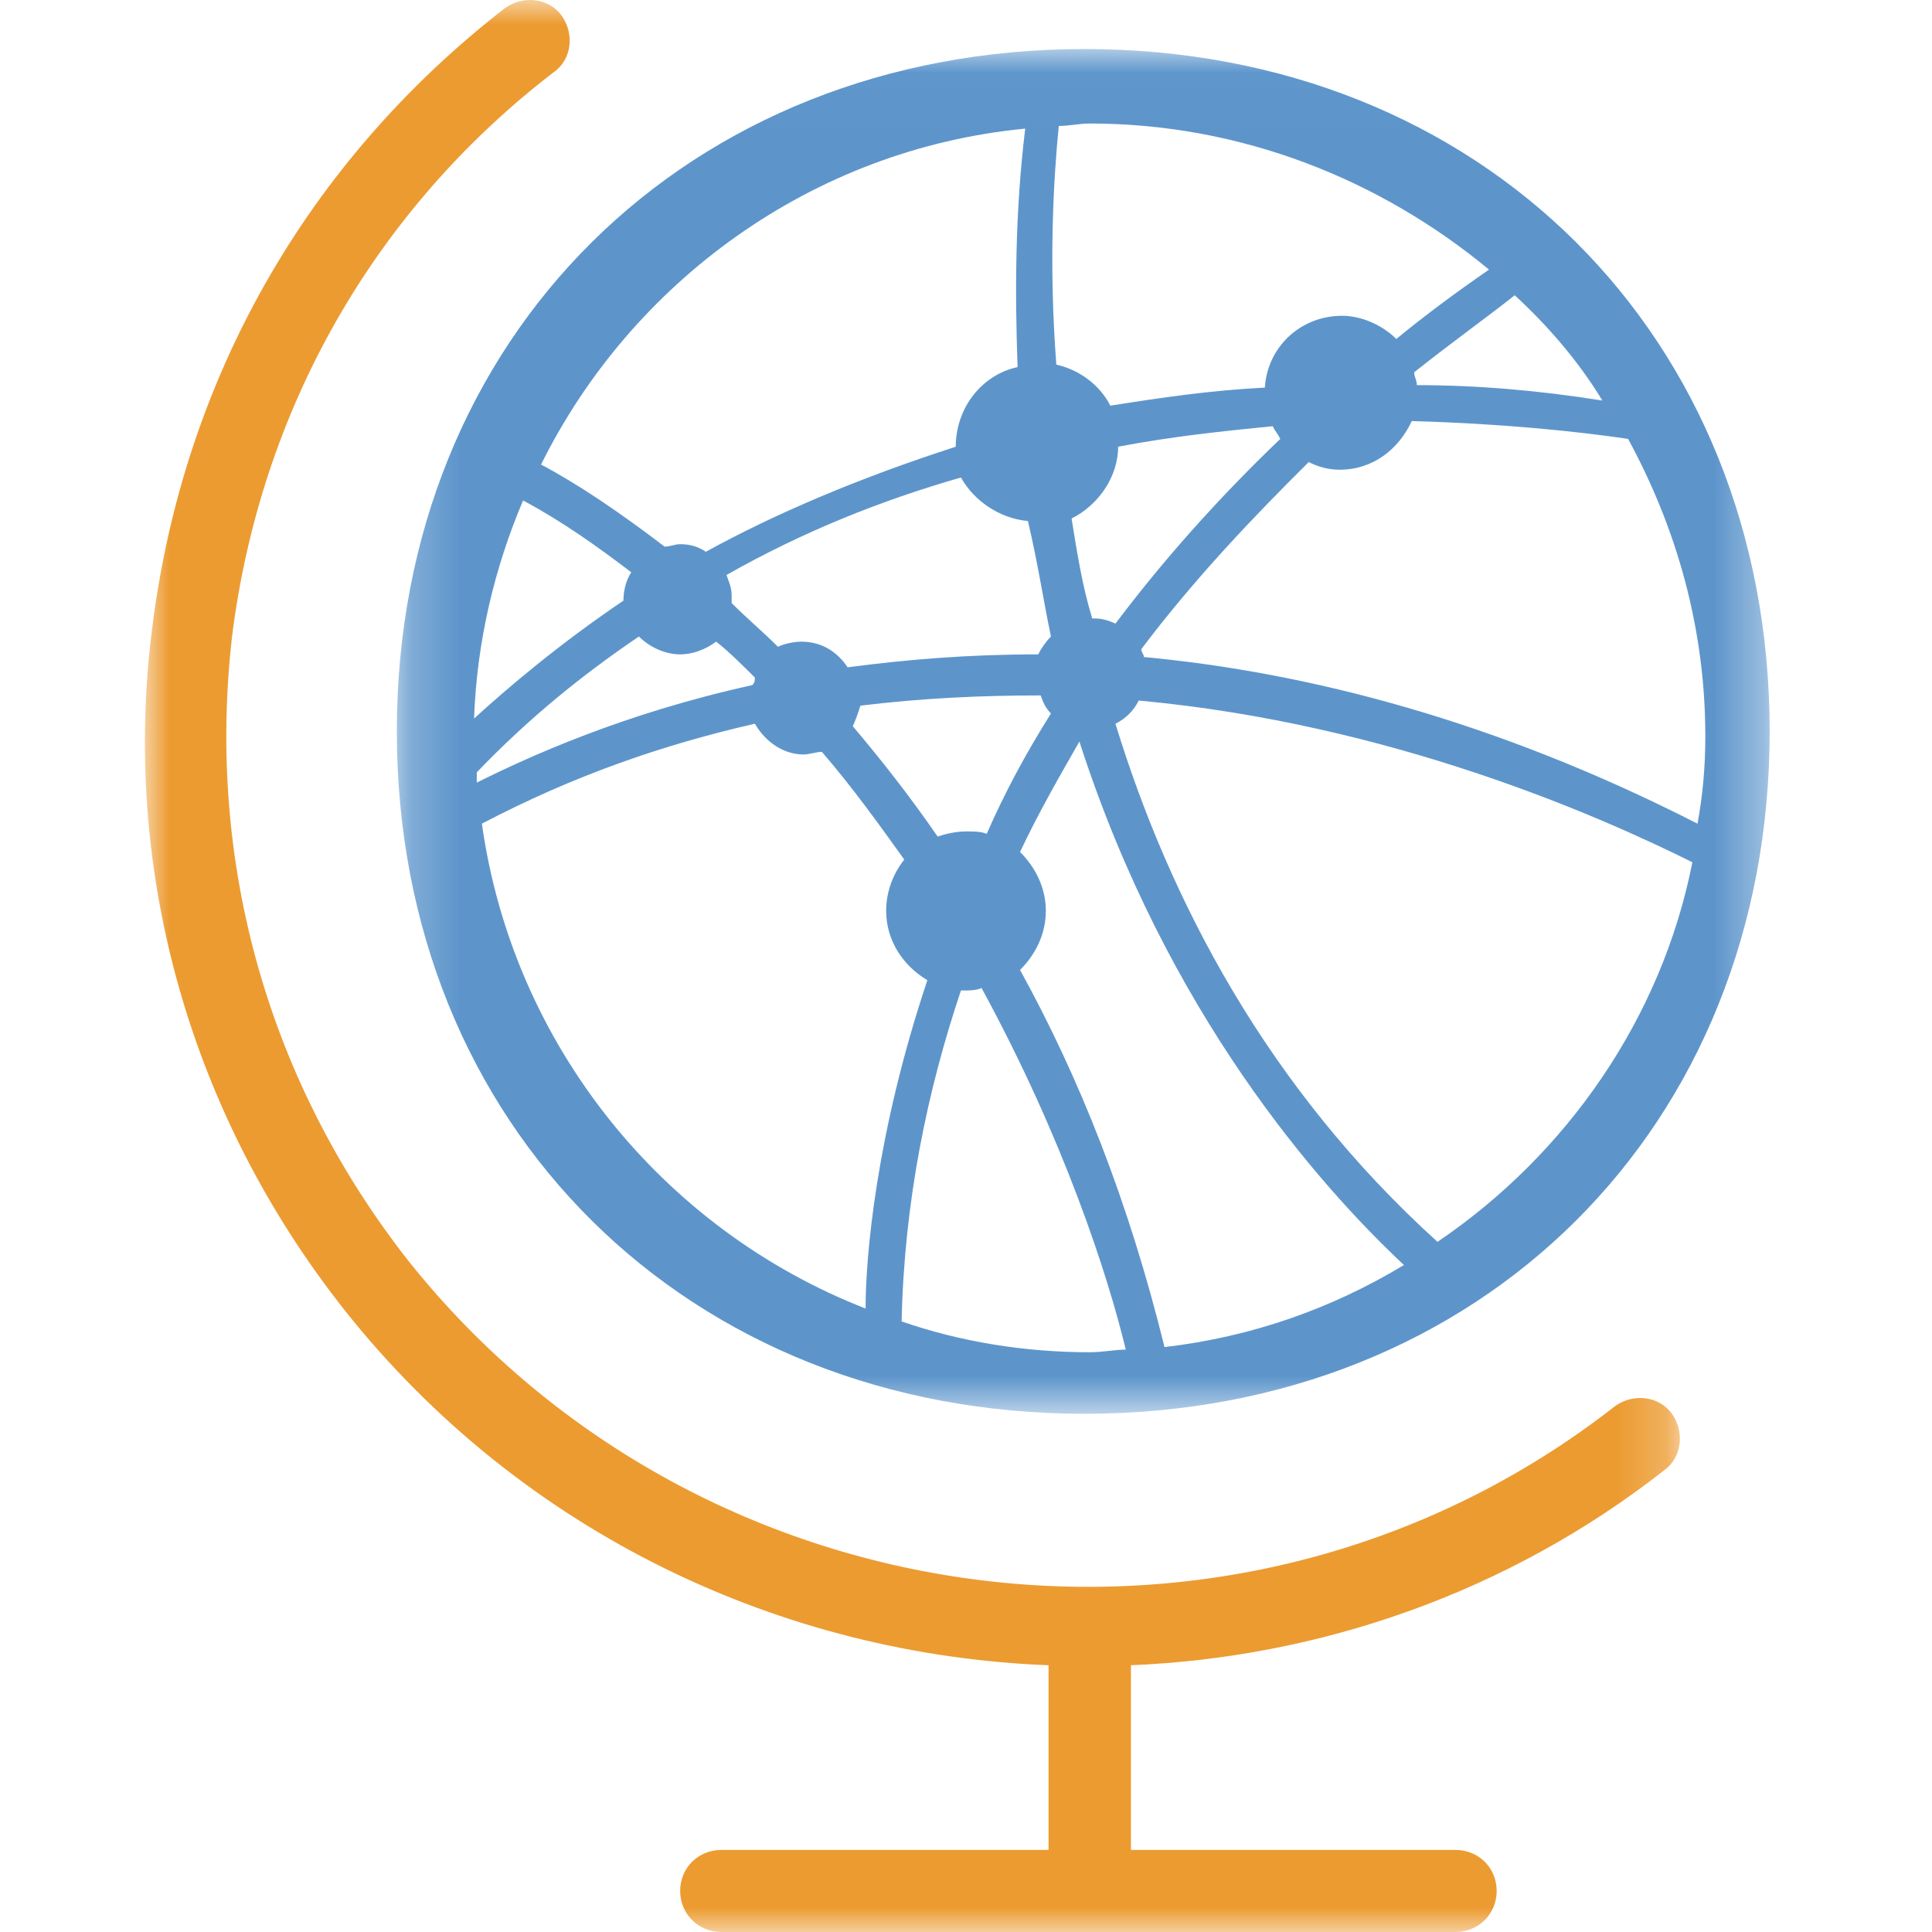
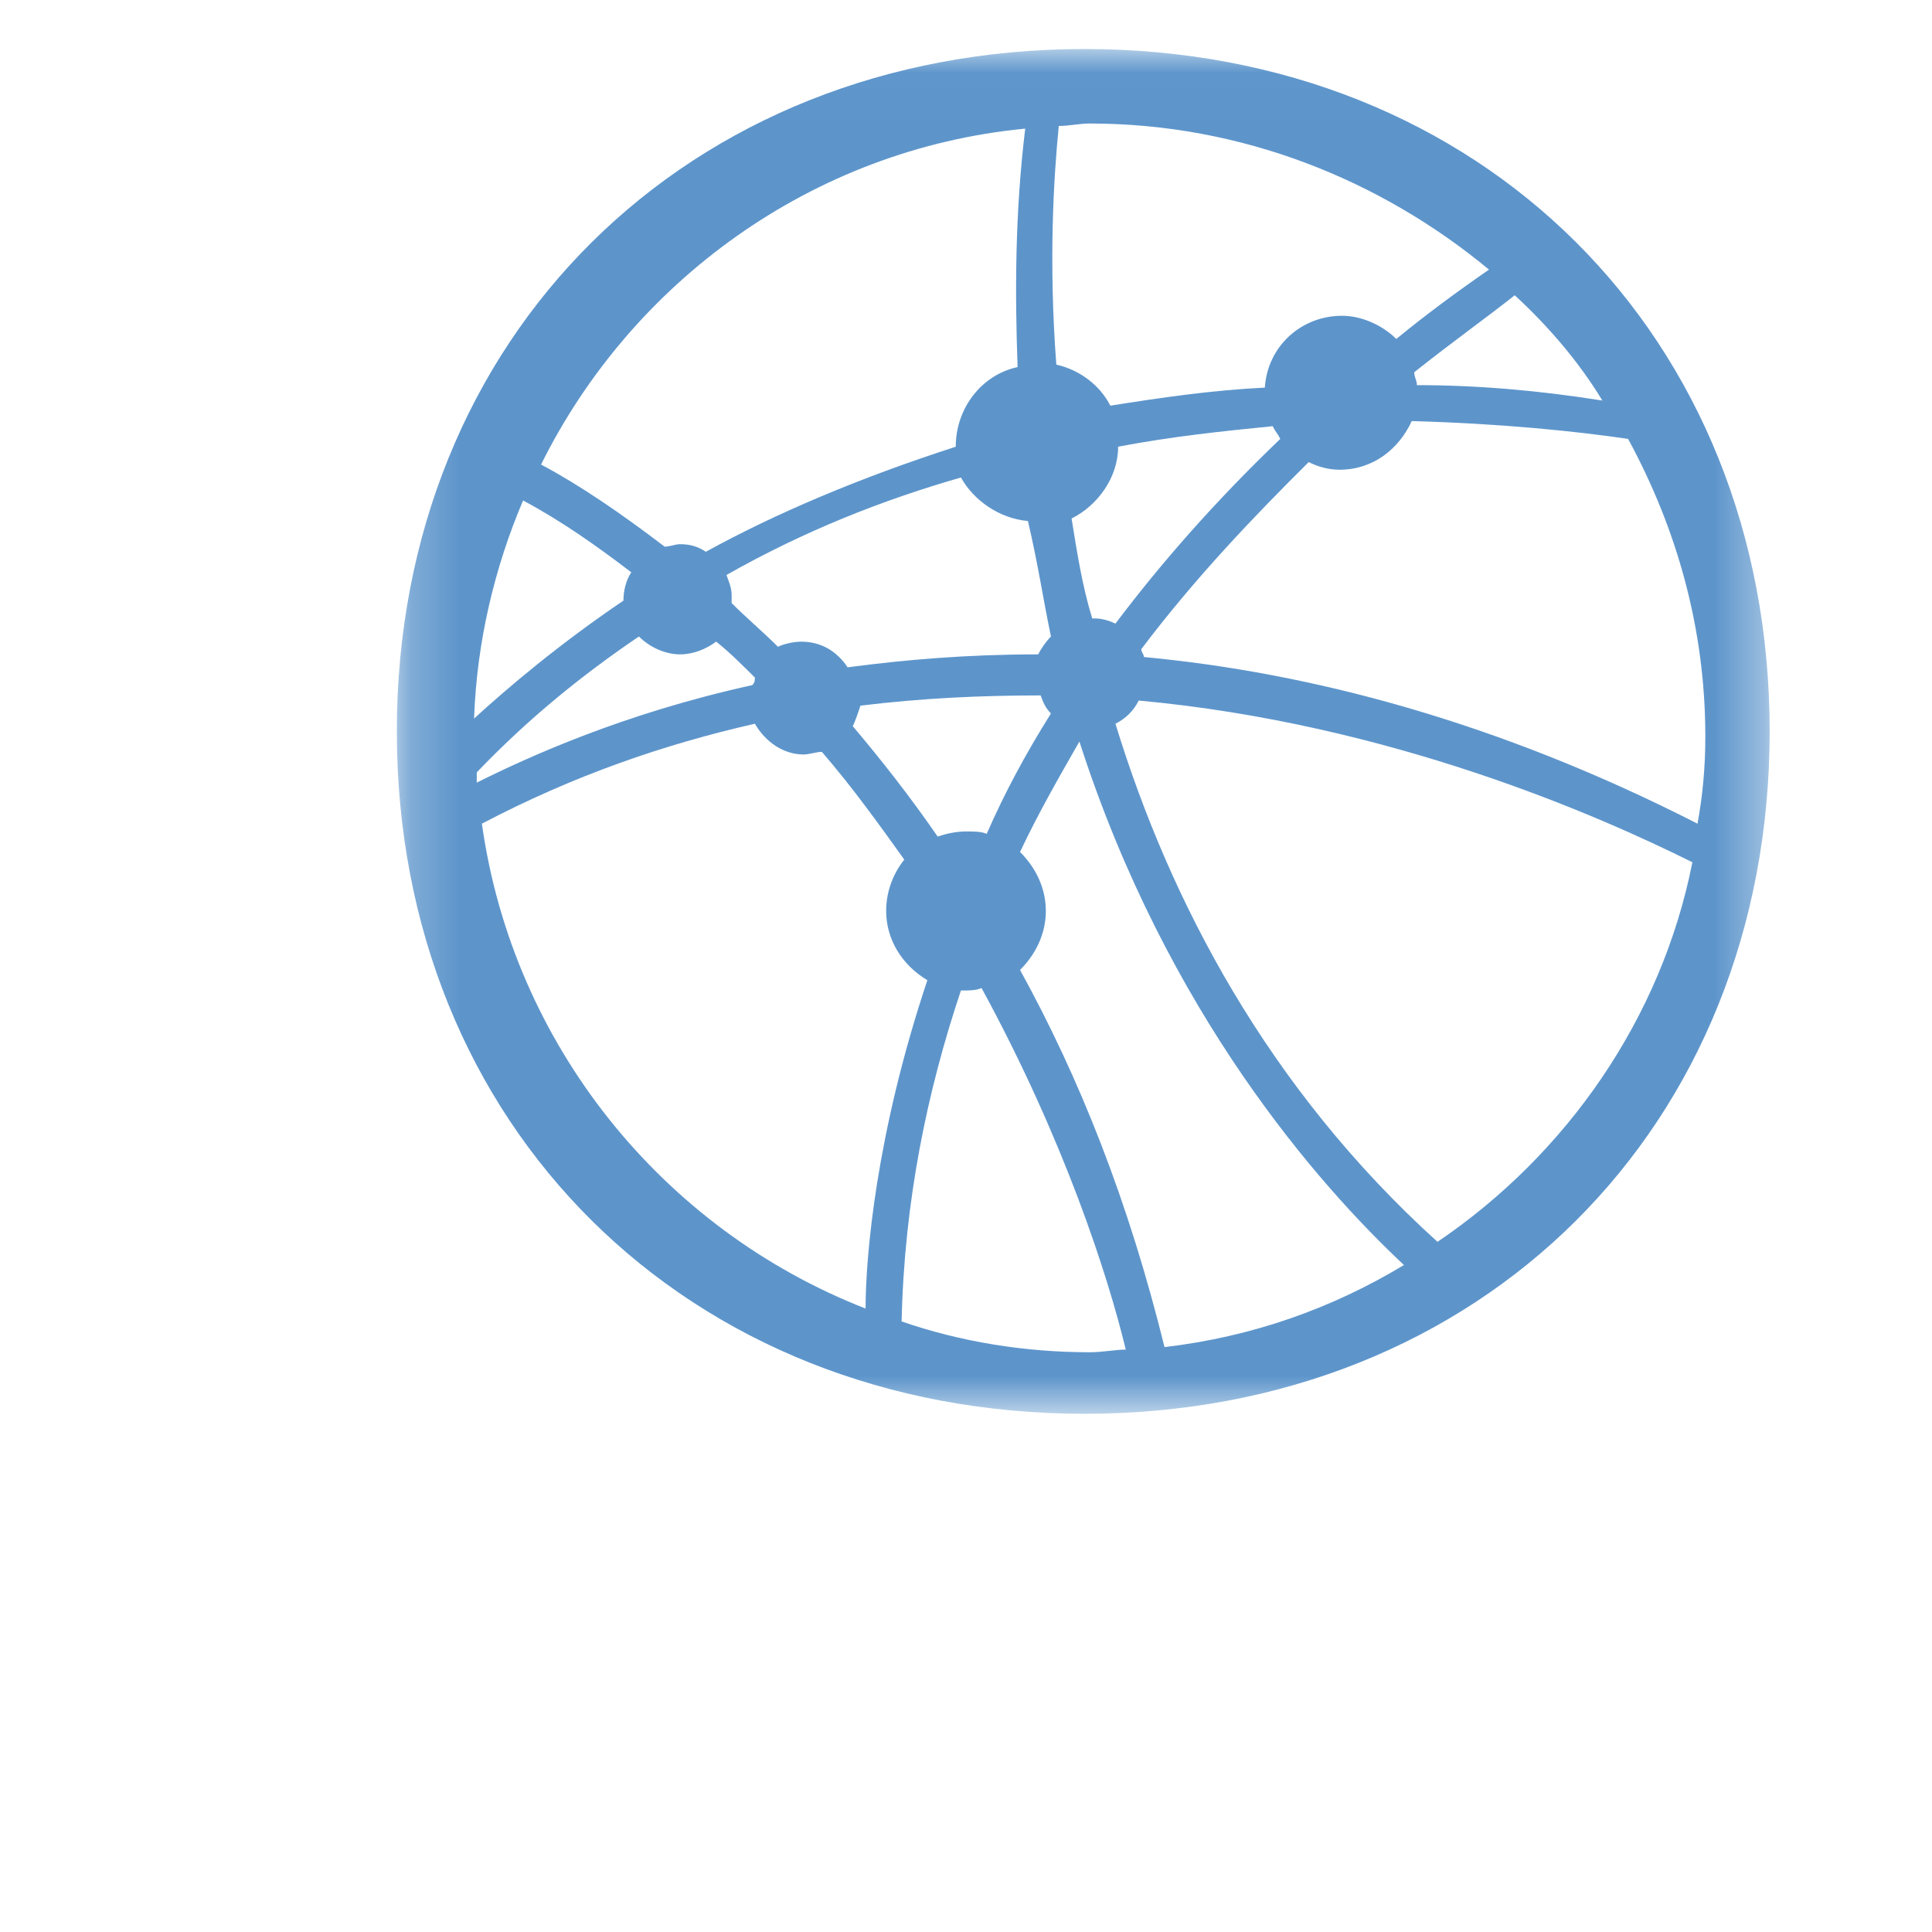
<svg xmlns="http://www.w3.org/2000/svg" width="40" height="40" viewBox="0 0 40 40" fill="none">
  <mask id="mask0_316_239" style="mask-type:luminance" maskUnits="userSpaceOnUse" x="3" y="0" width="32" height="40">
-     <path fill-rule="evenodd" clip-rule="evenodd" d="M3 0H34.781V40H3V0Z" fill="white" />
-   </mask>
+     </mask>
  <g mask="url(#mask0_316_239)">
-     <path fill-rule="evenodd" clip-rule="evenodd" d="M33.44 29.111C25.762 35.114 14.564 33.733 8.481 26.137C5.55 22.42 4.27 17.853 4.804 13.18C5.389 8.502 7.734 4.36 11.467 1.492C11.842 1.229 11.894 0.698 11.629 0.324C11.36 -0.046 10.827 -0.101 10.456 0.167C6.348 3.353 3.788 7.865 3.149 13.018C2.509 18.065 3.951 23.109 7.15 27.145C10.827 31.767 16.215 34.265 21.709 34.477V38.301H14.935C14.457 38.301 14.082 38.67 14.082 39.15C14.082 39.626 14.457 40 14.935 40H30.134C30.612 40 30.987 39.626 30.987 39.15C30.987 38.67 30.612 38.301 30.134 38.301H23.415V34.477C27.306 34.316 31.201 32.99 34.455 30.441C34.826 30.173 34.882 29.642 34.613 29.269C34.348 28.899 33.815 28.843 33.44 29.111Z" fill="#EC9B31" />
+     <path fill-rule="evenodd" clip-rule="evenodd" d="M33.44 29.111C25.762 35.114 14.564 33.733 8.481 26.137C5.389 8.502 7.734 4.36 11.467 1.492C11.842 1.229 11.894 0.698 11.629 0.324C11.36 -0.046 10.827 -0.101 10.456 0.167C6.348 3.353 3.788 7.865 3.149 13.018C2.509 18.065 3.951 23.109 7.15 27.145C10.827 31.767 16.215 34.265 21.709 34.477V38.301H14.935C14.457 38.301 14.082 38.67 14.082 39.15C14.082 39.626 14.457 40 14.935 40H30.134C30.612 40 30.987 39.626 30.987 39.15C30.987 38.67 30.612 38.301 30.134 38.301H23.415V34.477C27.306 34.316 31.201 32.99 34.455 30.441C34.826 30.173 34.882 29.642 34.613 29.269C34.348 28.899 33.815 28.843 33.44 29.111Z" fill="#EC9B31" />
  </g>
  <mask id="mask1_316_239" style="mask-type:luminance" maskUnits="userSpaceOnUse" x="8" y="1" width="29" height="29">
    <path fill-rule="evenodd" clip-rule="evenodd" d="M8.216 1.015H36.639V29.271H8.216V1.015Z" fill="white" />
  </mask>
  <g mask="url(#mask1_316_239)">
    <path fill-rule="evenodd" clip-rule="evenodd" d="M22.455 1.015C14.243 1.015 8.216 6.963 8.216 15.141C8.216 23.324 14.243 29.271 22.455 29.271C30.667 29.271 36.639 23.323 36.639 15.141C36.639 6.963 30.666 1.015 22.455 1.015ZM33.175 8.293C31.84 8.08 30.56 7.974 29.335 7.974C29.335 7.868 29.28 7.813 29.28 7.707C30.082 7.069 30.828 6.538 31.361 6.113C32.053 6.75 32.693 7.494 33.175 8.293ZM21.921 2.608C22.135 2.608 22.348 2.557 22.561 2.557C25.709 2.557 28.588 3.726 30.828 5.582C30.133 6.062 29.493 6.538 28.909 7.018C28.64 6.75 28.213 6.538 27.787 6.538C26.933 6.538 26.242 7.175 26.187 8.025C25.07 8.08 24.003 8.238 22.988 8.399C22.774 7.974 22.348 7.655 21.87 7.549C21.708 5.425 21.815 3.671 21.921 2.608ZM26.507 9.087C25.176 10.362 24.055 11.636 23.094 12.911C22.988 12.86 22.83 12.804 22.668 12.804H22.613C22.403 12.116 22.297 11.424 22.186 10.735C22.724 10.468 23.15 9.885 23.15 9.248C24.268 9.036 25.283 8.93 26.349 8.824C26.401 8.93 26.456 8.981 26.507 9.087ZM21.759 13.178C21.653 13.284 21.546 13.442 21.495 13.548C20.053 13.548 18.774 13.654 17.549 13.816C17.336 13.497 17.016 13.285 16.589 13.285C16.427 13.285 16.214 13.336 16.107 13.391C15.787 13.072 15.467 12.805 15.148 12.486V12.329C15.148 12.168 15.096 12.061 15.041 11.904C16.64 10.999 18.24 10.362 19.895 9.886C20.16 10.362 20.693 10.736 21.282 10.787C21.495 11.691 21.602 12.435 21.759 13.178ZM21.759 14.771C21.226 15.621 20.8 16.416 20.428 17.265C20.322 17.214 20.16 17.214 20.002 17.214C19.788 17.214 19.576 17.265 19.413 17.32C18.828 16.471 18.24 15.727 17.656 15.035C17.707 14.929 17.762 14.771 17.814 14.61C19.093 14.453 20.322 14.398 21.546 14.398C21.602 14.559 21.653 14.665 21.759 14.771ZM21.226 2.663C21.013 4.414 21.013 6.062 21.068 7.6C20.322 7.761 19.788 8.45 19.788 9.249C17.814 9.886 16.056 10.629 14.614 11.424C14.456 11.318 14.294 11.267 14.081 11.267C13.975 11.267 13.868 11.318 13.761 11.318C12.857 10.629 12.003 10.043 11.202 9.618C13.07 5.85 16.802 3.088 21.226 2.663ZM10.83 10.362C11.628 10.787 12.375 11.318 13.07 11.849C12.963 12.01 12.908 12.223 12.908 12.435C11.577 13.335 10.511 14.24 9.815 14.877C9.871 13.284 10.242 11.742 10.83 10.362ZM9.871 15.991C10.937 14.877 12.055 13.973 13.228 13.178C13.441 13.391 13.761 13.548 14.081 13.548C14.35 13.548 14.614 13.442 14.828 13.284C15.096 13.497 15.361 13.761 15.629 14.028C15.629 14.079 15.629 14.134 15.574 14.185C12.908 14.771 10.937 15.672 9.871 16.203V15.991ZM9.977 17.053C11.897 16.046 13.761 15.409 15.629 14.984C15.843 15.354 16.214 15.621 16.641 15.621C16.747 15.621 16.909 15.566 17.016 15.566C17.656 16.309 18.189 17.053 18.722 17.797C18.509 18.064 18.347 18.434 18.347 18.858C18.347 19.445 18.667 19.975 19.2 20.294C18.134 23.48 17.921 26.029 17.921 27.092C13.71 25.448 10.617 21.624 9.977 17.053ZM22.561 27.997C21.227 27.997 19.895 27.784 18.667 27.359C18.722 24.861 19.2 22.58 19.895 20.507H19.947C20.053 20.507 20.215 20.507 20.322 20.456C22.028 23.587 22.937 26.404 23.308 27.942C23.094 27.942 22.83 27.997 22.561 27.997ZM24.11 27.89C23.363 24.861 22.348 22.312 21.119 20.082C21.439 19.763 21.653 19.338 21.653 18.858C21.653 18.383 21.439 17.957 21.119 17.639C21.495 16.84 21.922 16.097 22.348 15.353C24.161 20.986 27.309 24.543 29.067 26.191C27.574 27.092 25.922 27.678 24.11 27.89ZM29.762 25.711C26.242 22.525 24.216 18.646 23.094 14.984C23.308 14.878 23.47 14.716 23.576 14.504C28.802 14.984 33.119 16.896 35.039 17.852C34.399 21.093 32.428 23.905 29.762 25.711ZM23.683 13.603C23.683 13.548 23.628 13.497 23.628 13.442C24.749 11.955 25.974 10.681 27.095 9.567C27.309 9.674 27.522 9.725 27.735 9.725C28.426 9.725 28.96 9.3 29.229 8.718C31.093 8.769 32.641 8.93 33.708 9.087C34.719 10.948 35.307 13.017 35.307 15.248C35.307 15.885 35.252 16.471 35.145 17.053C30.986 14.929 27.096 13.922 23.683 13.603Z" fill="#5D95CB" />
  </g>
</svg>